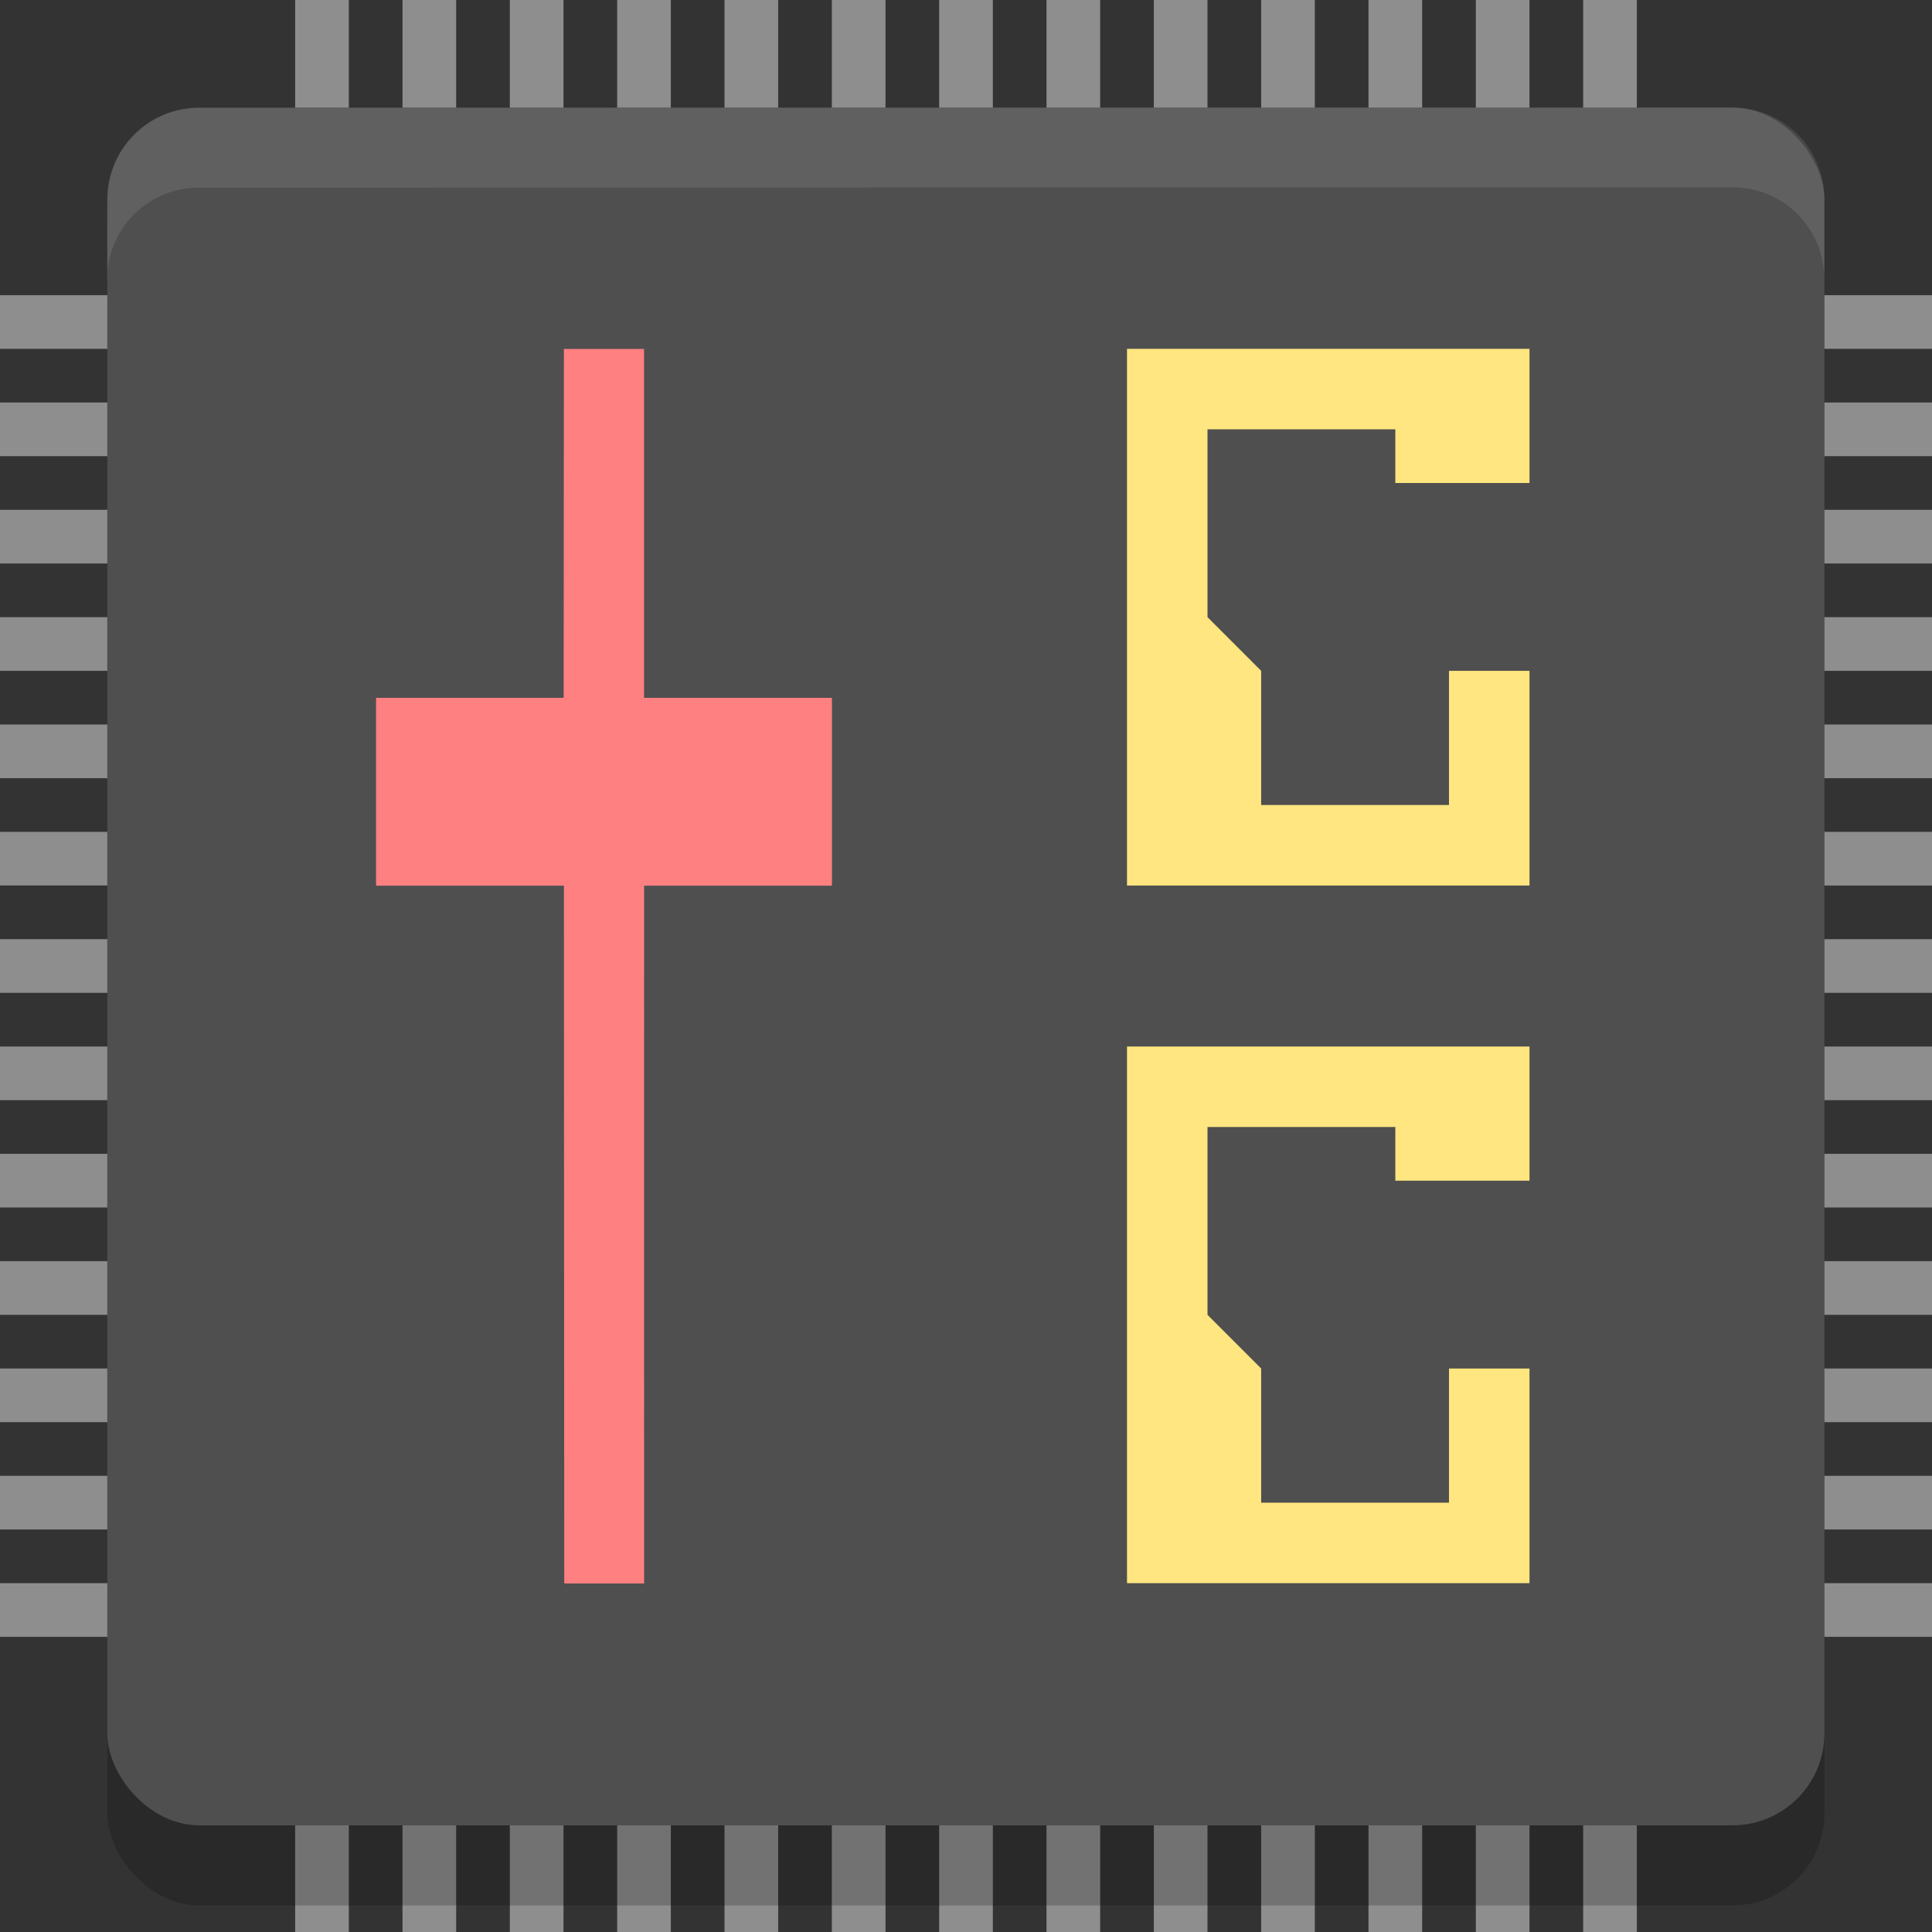
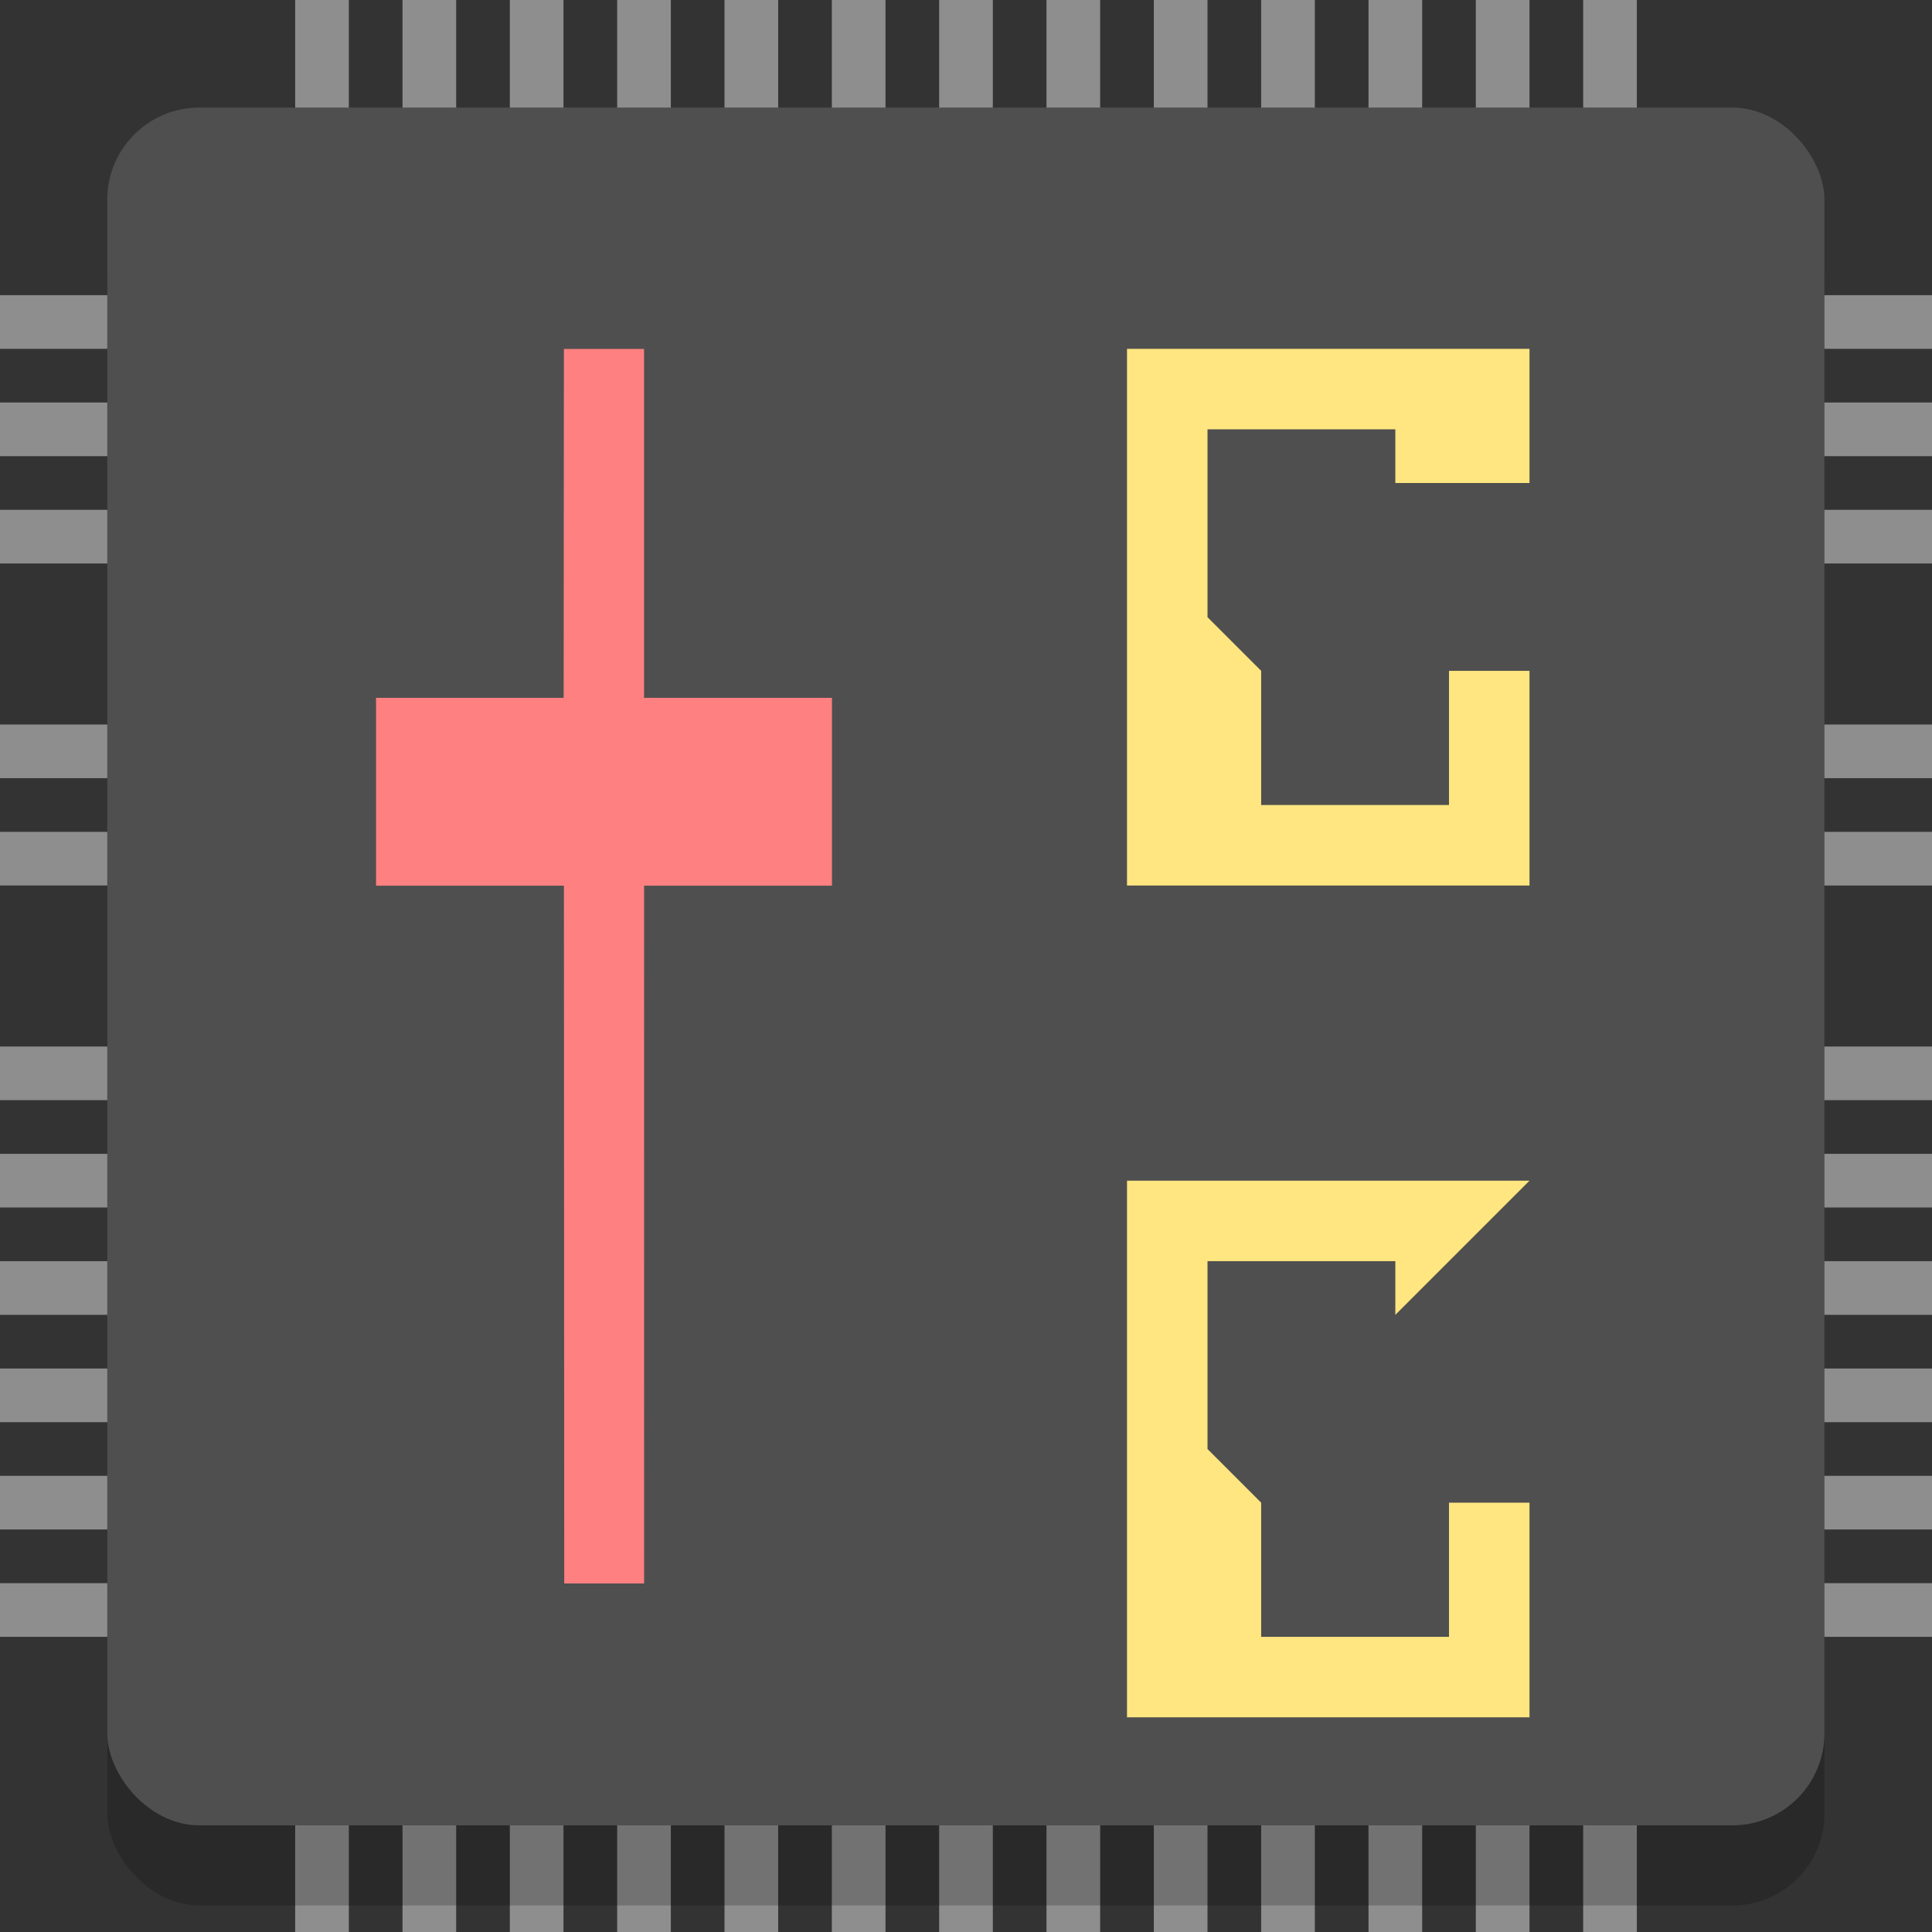
<svg xmlns="http://www.w3.org/2000/svg" xmlns:ns1="http://sodipodi.sourceforge.net/DTD/sodipodi-0.dtd" xmlns:ns2="http://www.inkscape.org/namespaces/inkscape" id="svg4153" version="1.1" width="72" height="72" viewBox="0 0 72 72" ns1:docname="corectrl.svg" ns2:version="1.0.1 (3bc2e813f5, 2020-09-07)">
  <rect x="0" y="0" width="72" height="72" fill="#333333" stroke="none" />
  <defs id="defs4157">
    <style type="text/css" id="current-color-scheme"> .ColorScheme-Text { color:#31363b; } .ColorScheme-Background { color:#eff0f1; } .ColorScheme-Highlight { color:#3daee9; } .ColorScheme-ViewText { color:#31363b; } .ColorScheme-ViewBackground { color:#fcfcfc; } .ColorScheme-ViewHover { color:#93cee9; } .ColorScheme-ViewFocus{ color:#3daee9; } .ColorScheme-ButtonText { color:#31363b; } .ColorScheme-ButtonBackground { color:#eff0f1; } .ColorScheme-ButtonHover { color:#93cee9; } .ColorScheme-ButtonFocus{ color:#3daee9; } </style>
  </defs>
  <g transform="translate(-2,-27)" id="g961" style="clip-rule:evenodd;fill-rule:evenodd;stroke-linejoin:round;stroke-miterlimit:1.414">
    <g id="g939">
      <path id="path891" d="M 13,99 V 27 h 2 v 72 z" style="fill:#8e8e8e;fill-opacity:1;fill-rule:evenodd;stroke-width:1.061" />
      <path style="fill:#8e8e8e;fill-opacity:1;fill-rule:evenodd;stroke-width:1.061" d="M 17,99 V 27 h 2 v 72 z" id="path893" />
      <path id="path895" d="M 21,99 V 27 h 2 v 72 z" style="fill:#8e8e8e;fill-opacity:1;fill-rule:evenodd;stroke-width:1.061" />
      <path style="fill:#8e8e8e;fill-opacity:1;fill-rule:evenodd;stroke-width:1.061" d="M 25,99 V 27 h 2 v 72 z" id="path897" />
      <path id="path899" d="M 29,99 V 27 h 2 v 72 z" style="fill:#8e8e8e;fill-opacity:1;fill-rule:evenodd;stroke-width:1.061" />
      <path style="fill:#8e8e8e;fill-opacity:1;fill-rule:evenodd;stroke-width:1.061" d="M 33,99 V 27 h 2 v 72 z" id="path901" />
      <path id="path903" d="M 37,99 V 27 h 2 v 72 z" style="fill:#8e8e8e;fill-opacity:1;fill-rule:evenodd;stroke-width:1.061" />
      <path style="fill:#8e8e8e;fill-opacity:1;fill-rule:evenodd;stroke-width:1.061" d="M 41,99 V 27 h 2 v 72 z" id="path905" />
      <path id="path907" d="M 45,99 V 27 h 2 v 72 z" style="fill:#8e8e8e;fill-opacity:1;fill-rule:evenodd;stroke-width:1.061" />
      <path style="fill:#8e8e8e;fill-opacity:1;fill-rule:evenodd;stroke-width:1.061" d="M 49,99 V 27 h 2 v 72 z" id="path909" />
-       <path style="fill:#8e8e8e;fill-opacity:1;fill-rule:evenodd;stroke-width:1.061" d="M 2,50 H 74 v 2 H 2 Z" id="path911" />
      <path id="path913" d="M 2,54 H 74 v 2 H 2 Z" style="fill:#8e8e8e;fill-opacity:1;fill-rule:evenodd;stroke-width:1.061" />
      <path style="fill:#8e8e8e;fill-opacity:1;fill-rule:evenodd;stroke-width:1.061" d="M 2,58 H 74 v 2 H 2 Z" id="path915" />
-       <path id="path917" d="M 2,62 H 74 v 2 H 2 Z" style="fill:#8e8e8e;fill-opacity:1;fill-rule:evenodd;stroke-width:1.061" />
      <path style="fill:#8e8e8e;fill-opacity:1;fill-rule:evenodd;stroke-width:1.061" d="M 2,66 H 74 v 2 H 2 Z" id="path919" />
      <path id="path921" d="M 2,70 H 74 v 2 H 2 Z" style="fill:#8e8e8e;fill-opacity:1;fill-rule:evenodd;stroke-width:1.061" />
      <path style="fill:#8e8e8e;fill-opacity:1;fill-rule:evenodd;stroke-width:1.061" d="M 2,74 H 74 v 2 H 2 Z" id="path923" />
      <path id="path925" d="M 2,78 H 74 v 2 H 2 Z" style="fill:#8e8e8e;fill-opacity:1;fill-rule:evenodd;stroke-width:1.061" />
      <path style="fill:#8e8e8e;fill-opacity:1;fill-rule:evenodd;stroke-width:1.061" d="M 2,82 H 74 v 2 H 2 Z" id="path927" />
      <path id="path929" d="M 2,86 H 74 v 2 H 2 Z" style="fill:#8e8e8e;fill-opacity:1;fill-rule:evenodd;stroke-width:1.061" />
      <path id="path933" d="M 53,99 V 27 h 2 v 72 z" style="fill:#8e8e8e;fill-opacity:1;fill-rule:evenodd;stroke-width:1.061" />
      <path id="path935" d="M 2,46 H 74 v 2 H 2 Z" style="fill:#8e8e8e;fill-opacity:1;fill-rule:evenodd;stroke-width:1.061" />
      <path style="fill:#8e8e8e;fill-opacity:1;fill-rule:evenodd;stroke-width:1.061" d="M 2,42 H 74 v 2 H 2 Z" id="path963" />
      <path id="path965" d="M 2,38 H 74 v 2 H 2 Z" style="fill:#8e8e8e;fill-opacity:1;fill-rule:evenodd;stroke-width:1.061" />
      <path style="fill:#8e8e8e;fill-opacity:1;fill-rule:evenodd;stroke-width:1.061" d="M 57,99 V 27 h 2 v 72 z" id="path969" />
      <path id="path971" d="M 61,99 V 27 h 2 v 72 z" style="fill:#8e8e8e;fill-opacity:1;fill-rule:evenodd;stroke-width:1.061" />
    </g>
    <g id="g947" transform="matrix(2.28,0,0,2.275,1.591,26.459)">
      <rect style="opacity:0.2;stroke-width:1.004" width="28.067" height="28.144" x="1.934" y="3.307" rx="1.504" ry="1.508" id="rect941" />
      <rect style="fill:#4f4f4f;stroke-width:1.004" width="28.067" height="28.139" x="1.933" y="2" rx="1.504" ry="1.507" id="rect943" />
-       <path style="opacity:0.1;fill:#ffffff" d="m 3.431,2.006 c -0.831,1.84e-4 -1.495,0.672 -1.497,1.503 l -0.003,1.306 c 0,-0.831 0.666,-1.503 1.497,-1.503 L 28.497,3.306 c 0.831,-1.841e-4 1.5,0.669 1.5,1.5 L 30,3.5 C 30.002,2.669 29.331,2 28.5,2 Z" id="path945" />
    </g>
    <g id="g955" transform="matrix(2.54,0,0,2.54,5.626,19.971)" style="fill:#ff8080">
      <path style="opacity:1;fill:#ff8080;fill-opacity:1;stroke-width:0.767" d="M 6.846,7.887 6.841,15 h 1.181 l 0,-7.113 z" id="path949" />
      <path style="fill:#ff8080;fill-opacity:1;stroke-width:0.6" d="M 6.846,14.975 6.851,26 h 1.172 c 5.071e-4,-3.216 -0.002,-7.81 0,-11.025 z" id="path951" />
      <path id="path953" d="m 4.09,13.006 h 6.689 v 2.756 H 4.09 Z" style="fill:#ff8080;fill-opacity:1;fill-rule:evenodd;stroke-width:1.357" />
    </g>
    <path style="clip-rule:evenodd;fill:#ffe680;fill-opacity:1;fill-rule:evenodd;stroke-width:2.5;stroke-linejoin:round;stroke-miterlimit:1.414" d="m 59,45 v -5 h -15 v 20 h 15 v -8 h -3 v 5 h -7 v -5 l -2,-2 v -7 h 7 v 2" id="path959" />
-     <path id="path975" d="m 59,71 v -5 h -15 v 20 h 15 v -8 h -3 v 5 h -7 v -5 l -2,-2 v -7 h 7 v 2" style="clip-rule:evenodd;fill:#ffe680;fill-opacity:1;fill-rule:evenodd;stroke-width:2.5;stroke-linejoin:round;stroke-miterlimit:1.414" />
+     <path id="path975" d="m 59,71 h -15 v 20 h 15 v -8 h -3 v 5 h -7 v -5 l -2,-2 v -7 h 7 v 2" style="clip-rule:evenodd;fill:#ffe680;fill-opacity:1;fill-rule:evenodd;stroke-width:2.5;stroke-linejoin:round;stroke-miterlimit:1.414" />
  </g>
</svg>